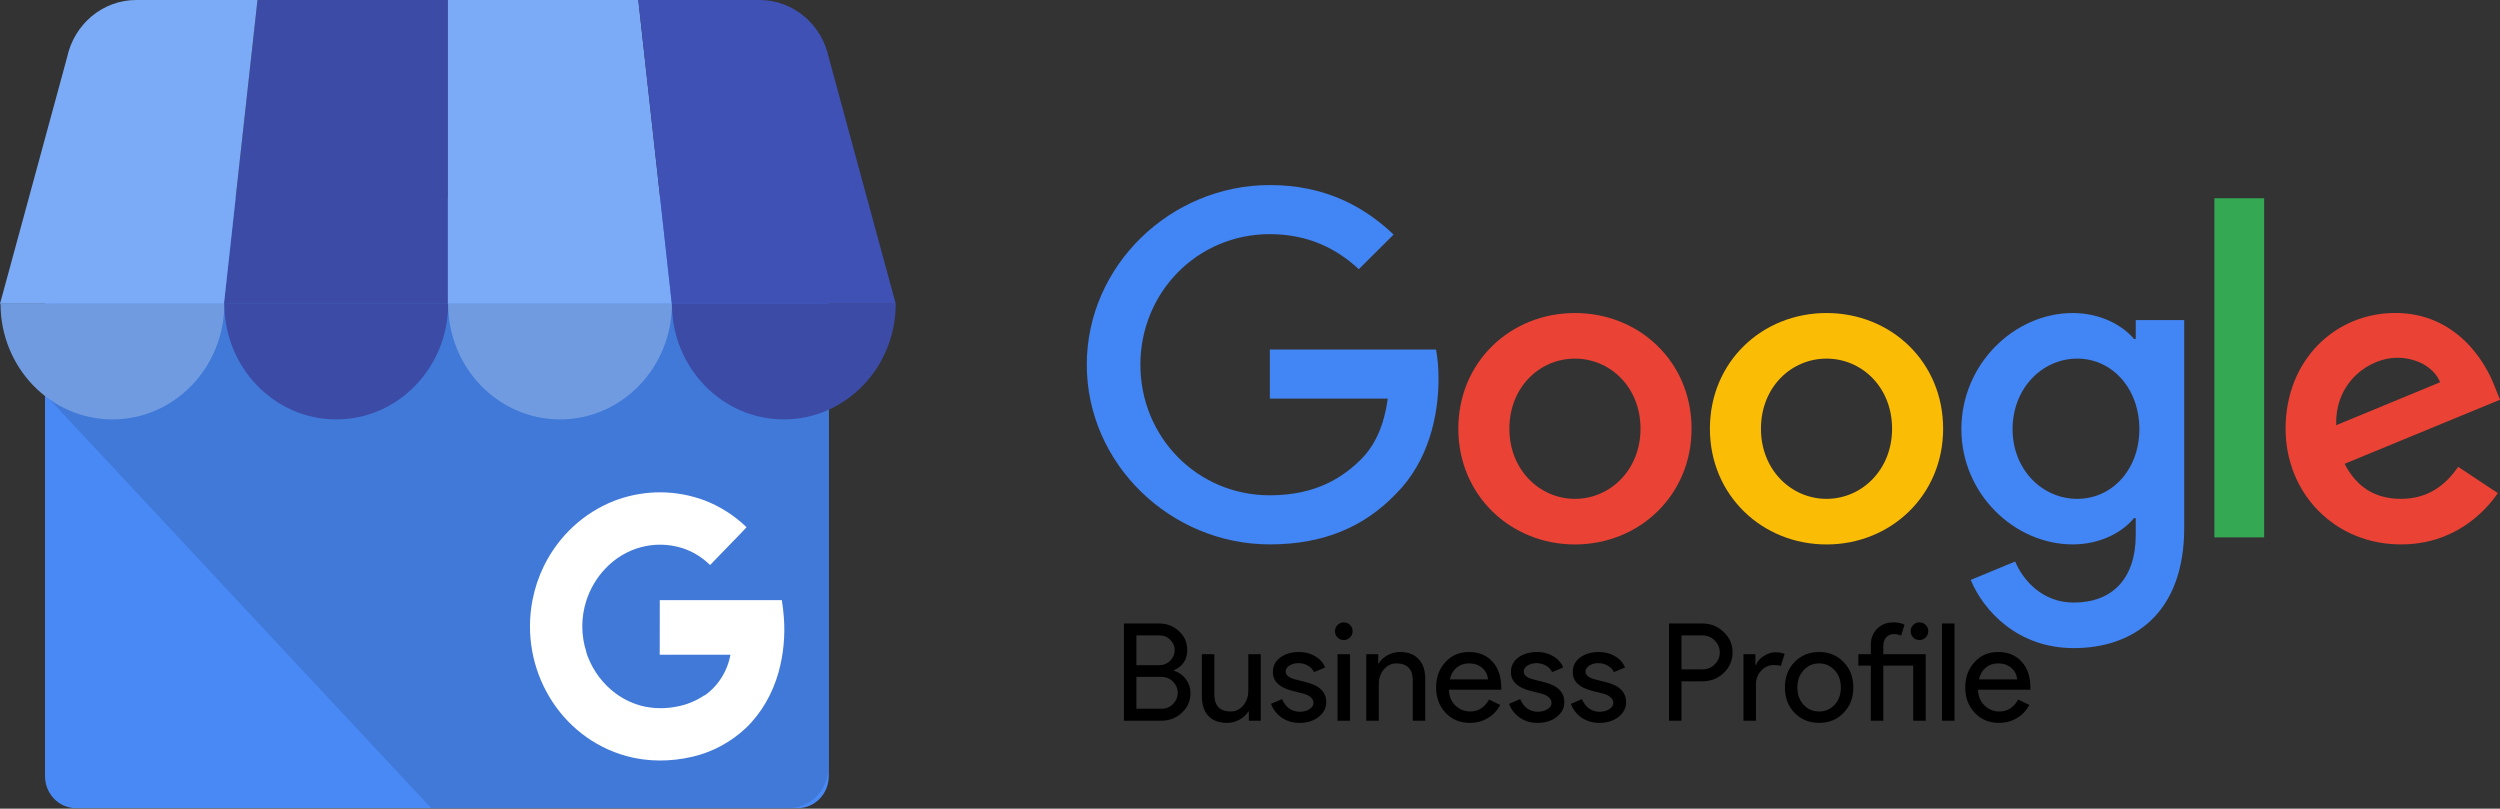
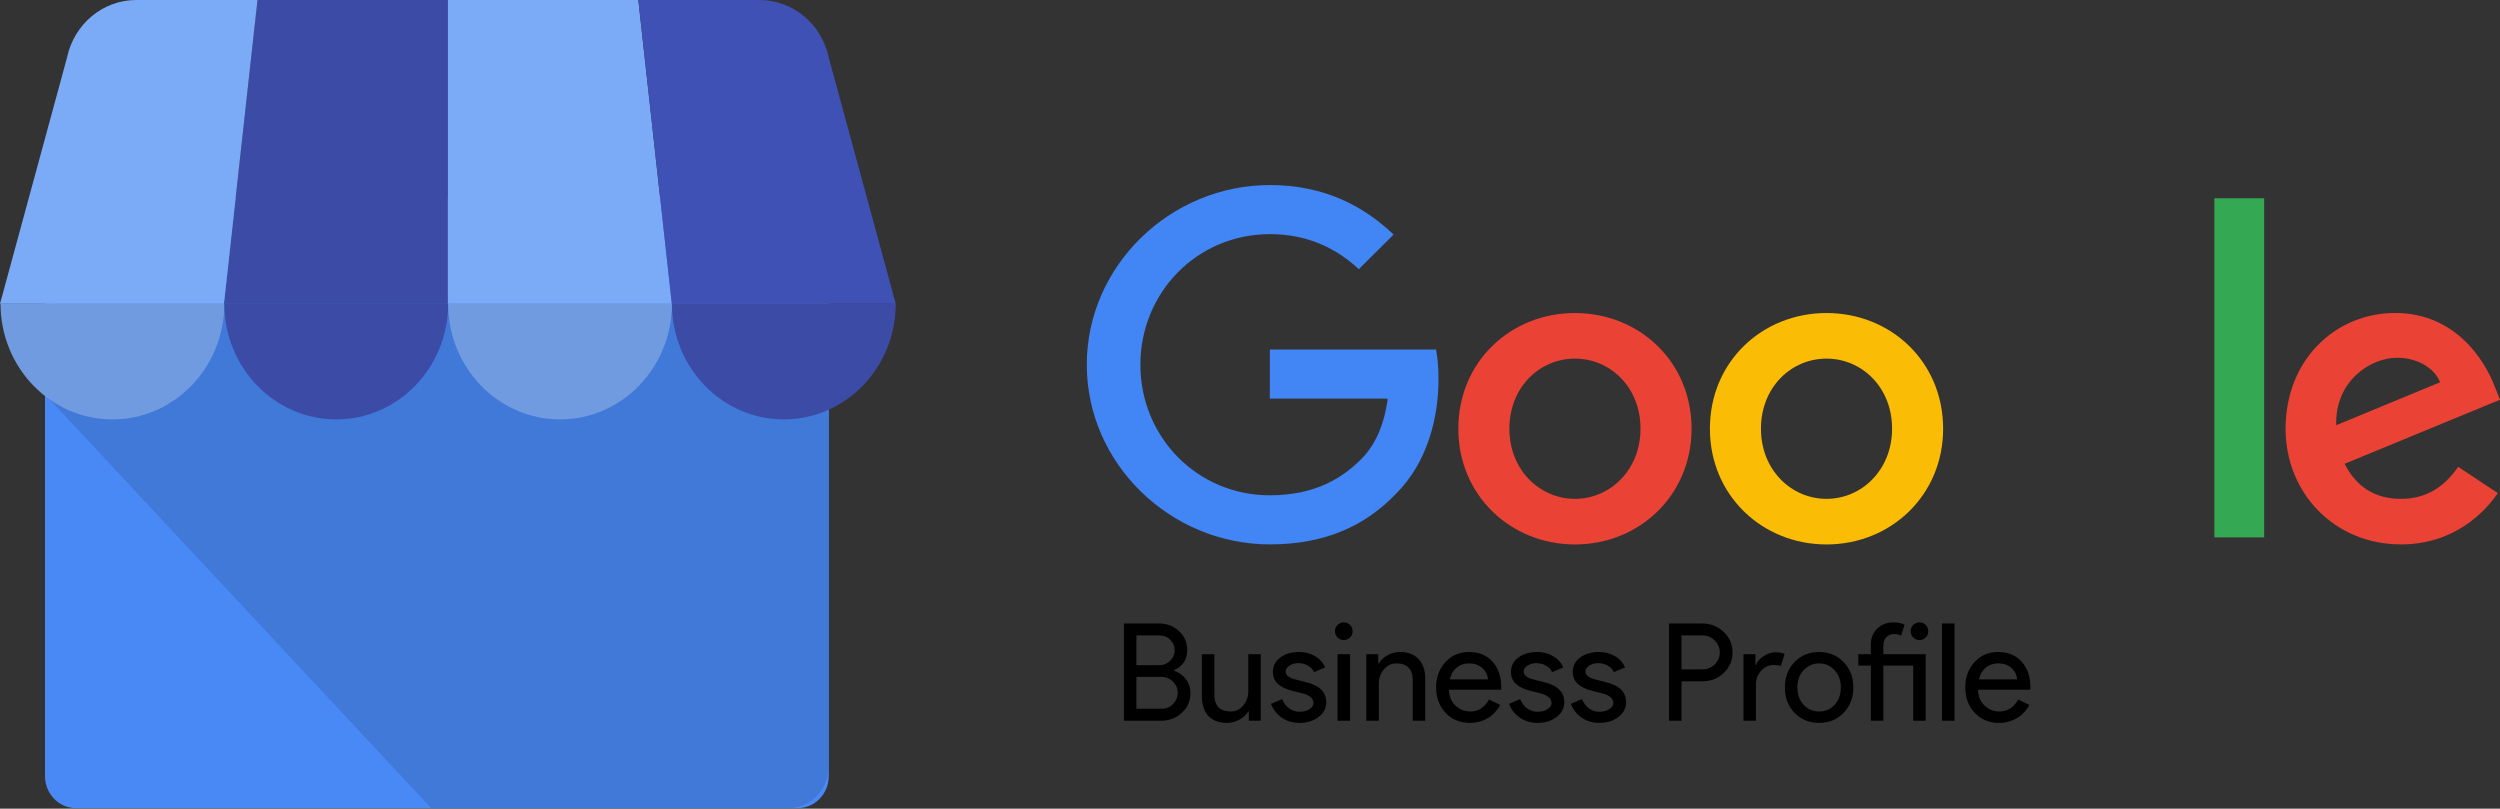
<svg xmlns="http://www.w3.org/2000/svg" width="405" height="131" viewBox="0 0 405 131" fill="none">
  <rect x="0" y="0" width="405" height="131" fill="#333333" stroke="none" />
  <g clip-path="url(#clip0_367_4072)">
    <path d="M129.231 32.783H12.319C9.541 32.783 7.289 35.111 7.289 37.982V125.721C7.289 128.593 9.541 130.92 12.319 130.92H129.231C132.009 130.92 134.261 128.593 134.261 125.721V37.982C134.261 35.111 132.009 32.783 129.231 32.783Z" fill="#4989F5" />
    <path d="M127.763 32.046H13.645C10.11 32.046 7.359 60.325 7.359 63.979L69.854 130.921H127.763C131.309 130.911 134.181 127.942 134.19 124.277V38.689C134.18 35.024 131.308 32.056 127.763 32.046Z" fill="url(#paint0_linear_367_4072)" />
    <path d="M36.281 49.218H72.559V0.002H41.713L36.281 49.218Z" fill="#3C4BA6" />
    <path d="M108.836 49.218H72.559V0.002H103.404L108.836 49.218ZM134.26 9.331L134.305 9.499C134.295 9.44 134.273 9.385 134.26 9.331Z" fill="#7BABF7" />
    <path d="M134.308 9.497L134.263 9.33C133.113 3.886 128.451 0.004 123.06 0H103.406L108.834 49.218H145.112L134.308 9.497Z" fill="#3F51B5" />
-     <path d="M10.857 9.331L10.812 9.498C10.823 9.439 10.845 9.384 10.857 9.331Z" fill="#7BABF7" />
    <path d="M10.811 9.497L10.856 9.33C12.006 3.886 16.668 0.004 22.058 0H41.714L36.278 49.218H0L10.811 9.497Z" fill="#7BABF7" />
    <path fill-rule="evenodd" clip-rule="evenodd" d="M36.343 49.205C36.343 59.554 28.227 67.944 18.215 67.944C8.202 67.944 0.086 59.554 0.086 49.205H36.343Z" fill="#709BE0" />
    <path fill-rule="evenodd" clip-rule="evenodd" d="M72.601 49.205C72.601 59.554 64.484 67.944 54.472 67.944C44.46 67.944 36.344 59.554 36.344 49.205H72.601Z" fill="#3C4BA6" />
    <path fill-rule="evenodd" clip-rule="evenodd" d="M108.855 49.205C108.855 59.554 100.738 67.944 90.726 67.944C80.714 67.944 72.598 59.554 72.598 49.205H108.855Z" fill="#709BE0" />
    <path fill-rule="evenodd" clip-rule="evenodd" d="M145.109 49.205C145.109 59.554 136.992 67.944 126.98 67.944C116.968 67.944 108.852 59.554 108.852 49.205H145.109Z" fill="#3C4BA6" />
-     <path d="M126.982 99.974C126.918 99.082 126.812 98.267 126.66 97.226H106.885C106.885 100.085 106.885 103.205 106.874 106.065H118.33C118.087 107.398 117.591 108.669 116.871 109.803C116.152 110.937 115.222 111.914 114.136 112.676C114.136 112.676 114.136 112.626 114.128 112.625C112.726 113.577 111.146 114.214 109.491 114.496C107.832 114.809 106.13 114.802 104.474 114.473C102.791 114.113 101.199 113.4 99.794 112.377C97.722 110.857 96.123 108.746 95.194 106.301C95.123 106.11 95.058 105.919 94.991 105.724V105.703L95.009 105.689C94.108 102.955 94.105 99.989 95.002 97.253C95.634 95.334 96.673 93.585 98.045 92.136C101.262 88.696 106.068 87.402 110.499 88.783C112.198 89.322 113.751 90.267 115.031 91.541L118.896 87.546C119.578 86.834 120.286 86.144 120.942 85.409C118.982 83.519 116.682 82.046 114.172 81.075C109.604 79.363 104.607 79.318 100.011 80.947C99.851 81.003 99.692 81.062 99.534 81.123C94.576 83.05 90.496 86.828 88.102 91.713C87.257 93.442 86.641 95.281 86.272 97.18C84.083 108.426 90.721 119.495 101.439 122.47C104.943 123.44 108.667 123.416 112.198 122.587C115.406 121.839 118.373 120.245 120.81 117.962C123.352 115.544 125.174 112.323 126.128 108.902C126.927 106.002 127.216 102.979 126.982 99.974Z" fill="white" />
    <path d="M182.076 116.755V101.003H187.774C189.021 101.003 190.092 101.414 190.986 102.235C191.881 103.042 192.328 104.061 192.328 105.293C192.328 106.848 191.617 107.94 190.194 108.571V108.659C191.001 108.923 191.646 109.385 192.13 110.045C192.614 110.69 192.856 111.431 192.856 112.267C192.856 113.558 192.387 114.628 191.448 115.479C190.539 116.33 189.417 116.755 188.082 116.755H182.076ZM184.1 102.939V107.757H187.774C188.493 107.757 189.094 107.515 189.578 107.031C190.062 106.532 190.304 105.968 190.304 105.337C190.304 104.721 190.07 104.164 189.6 103.665C189.131 103.181 188.552 102.939 187.862 102.939H184.1ZM184.1 109.649V114.819H188.17C188.904 114.819 189.527 114.562 190.04 114.049C190.539 113.536 190.788 112.927 190.788 112.223C190.788 111.534 190.532 110.932 190.018 110.419C189.505 109.906 188.86 109.649 188.082 109.649H184.1ZM204.247 116.755H202.311V115.259H202.223C201.915 115.787 201.438 116.227 200.793 116.579C200.162 116.931 199.502 117.107 198.813 117.107C197.493 117.107 196.473 116.733 195.755 115.985C195.051 115.222 194.699 114.144 194.699 112.751V105.975H196.723V112.619C196.767 114.379 197.654 115.259 199.385 115.259C200.191 115.259 200.866 114.936 201.409 114.291C201.951 113.631 202.223 112.846 202.223 111.937V105.975H204.247V116.755ZM214.853 113.763C214.853 114.702 214.442 115.494 213.621 116.139C212.8 116.784 211.766 117.107 210.519 117.107C209.434 117.107 208.48 116.828 207.659 116.271C206.838 115.699 206.251 114.951 205.899 114.027L207.703 113.257C207.967 113.902 208.348 114.408 208.847 114.775C209.36 115.127 209.918 115.303 210.519 115.303C211.164 115.303 211.7 115.164 212.125 114.885C212.565 114.606 212.785 114.276 212.785 113.895C212.785 113.206 212.257 112.7 211.201 112.377L209.353 111.915C207.256 111.387 206.207 110.375 206.207 108.879C206.207 107.896 206.603 107.112 207.395 106.525C208.202 105.924 209.228 105.623 210.475 105.623C211.428 105.623 212.286 105.85 213.049 106.305C213.826 106.76 214.369 107.368 214.677 108.131L212.873 108.879C212.668 108.424 212.33 108.072 211.861 107.823C211.406 107.559 210.893 107.427 210.321 107.427C209.793 107.427 209.316 107.559 208.891 107.823C208.48 108.087 208.275 108.41 208.275 108.791C208.275 109.407 208.854 109.847 210.013 110.111L211.641 110.529C213.782 111.057 214.853 112.135 214.853 113.763ZM219.125 102.257C219.125 102.653 218.986 102.99 218.707 103.269C218.429 103.548 218.091 103.687 217.695 103.687C217.299 103.687 216.962 103.548 216.683 103.269C216.405 102.99 216.265 102.653 216.265 102.257C216.265 101.861 216.405 101.524 216.683 101.245C216.962 100.966 217.299 100.827 217.695 100.827C218.091 100.827 218.429 100.966 218.707 101.245C218.986 101.524 219.125 101.861 219.125 102.257ZM218.707 105.975V116.755H216.683V105.975H218.707ZM221.341 105.975H223.277V107.471H223.365C223.673 106.943 224.143 106.503 224.773 106.151C225.419 105.799 226.086 105.623 226.775 105.623C228.095 105.623 229.107 106.004 229.811 106.767C230.53 107.515 230.889 108.586 230.889 109.979V116.755H228.865V110.111C228.821 108.351 227.934 107.471 226.203 107.471C225.397 107.471 224.722 107.801 224.179 108.461C223.637 109.106 223.365 109.884 223.365 110.793V116.755H221.341V105.975ZM238.105 117.107C236.521 117.107 235.216 116.564 234.189 115.479C233.163 114.394 232.649 113.022 232.649 111.365C232.649 109.722 233.148 108.358 234.145 107.273C235.143 106.173 236.419 105.623 237.973 105.623C239.572 105.623 240.841 106.144 241.779 107.185C242.733 108.212 243.209 109.656 243.209 111.519L243.187 111.739H234.717C234.747 112.795 235.099 113.646 235.773 114.291C236.448 114.936 237.255 115.259 238.193 115.259C239.484 115.259 240.496 114.614 241.229 113.323L243.033 114.203C242.549 115.112 241.875 115.824 241.009 116.337C240.159 116.85 239.191 117.107 238.105 117.107ZM234.871 110.067H241.053C240.995 109.319 240.687 108.703 240.129 108.219C239.587 107.72 238.853 107.471 237.929 107.471C237.167 107.471 236.507 107.706 235.949 108.175C235.407 108.644 235.047 109.275 234.871 110.067ZM253.418 113.763C253.418 114.702 253.007 115.494 252.186 116.139C251.364 116.784 250.33 117.107 249.084 117.107C247.998 117.107 247.045 116.828 246.224 116.271C245.402 115.699 244.816 114.951 244.464 114.027L246.268 113.257C246.532 113.902 246.913 114.408 247.412 114.775C247.925 115.127 248.482 115.303 249.084 115.303C249.729 115.303 250.264 115.164 250.69 114.885C251.13 114.606 251.35 114.276 251.35 113.895C251.35 113.206 250.822 112.7 249.766 112.377L247.918 111.915C245.82 111.387 244.772 110.375 244.772 108.879C244.772 107.896 245.168 107.112 245.96 106.525C246.766 105.924 247.793 105.623 249.04 105.623C249.993 105.623 250.851 105.85 251.614 106.305C252.391 106.76 252.934 107.368 253.242 108.131L251.438 108.879C251.232 108.424 250.895 108.072 250.426 107.823C249.971 107.559 249.458 107.427 248.886 107.427C248.358 107.427 247.881 107.559 247.456 107.823C247.045 108.087 246.84 108.41 246.84 108.791C246.84 109.407 247.419 109.847 248.578 110.111L250.206 110.529C252.347 111.057 253.418 112.135 253.418 113.763ZM263.429 113.763C263.429 114.702 263.019 115.494 262.197 116.139C261.376 116.784 260.342 117.107 259.095 117.107C258.01 117.107 257.057 116.828 256.235 116.271C255.414 115.699 254.827 114.951 254.475 114.027L256.279 113.257C256.543 113.902 256.925 114.408 257.423 114.775C257.937 115.127 258.494 115.303 259.095 115.303C259.741 115.303 260.276 115.164 260.701 114.885C261.141 114.606 261.361 114.276 261.361 113.895C261.361 113.206 260.833 112.7 259.777 112.377L257.929 111.915C255.832 111.387 254.783 110.375 254.783 108.879C254.783 107.896 255.179 107.112 255.971 106.525C256.778 105.924 257.805 105.623 259.051 105.623C260.005 105.623 260.863 105.85 261.625 106.305C262.403 106.76 262.945 107.368 263.253 108.131L261.449 108.879C261.244 108.424 260.907 108.072 260.437 107.823C259.983 107.559 259.469 107.427 258.897 107.427C258.369 107.427 257.893 107.559 257.467 107.823C257.057 108.087 256.851 108.41 256.851 108.791C256.851 109.407 257.431 109.847 258.589 110.111L260.217 110.529C262.359 111.057 263.429 112.135 263.429 113.763ZM272.401 110.375V116.755H270.377V101.003H275.745C277.109 101.003 278.268 101.458 279.221 102.367C280.189 103.276 280.673 104.384 280.673 105.689C280.673 107.024 280.189 108.138 279.221 109.033C278.282 109.928 277.124 110.375 275.745 110.375H272.401ZM272.401 102.939V108.439H275.789C276.596 108.439 277.263 108.168 277.791 107.625C278.334 107.082 278.605 106.437 278.605 105.689C278.605 104.956 278.334 104.318 277.791 103.775C277.263 103.218 276.596 102.939 275.789 102.939H272.401ZM284.467 116.755H282.443V105.975H284.379V107.735H284.467C284.672 107.163 285.09 106.679 285.721 106.283C286.366 105.872 286.997 105.667 287.613 105.667C288.2 105.667 288.698 105.755 289.109 105.931L288.493 107.889C288.244 107.786 287.848 107.735 287.305 107.735C286.542 107.735 285.875 108.043 285.303 108.659C284.746 109.275 284.467 109.994 284.467 110.815V116.755ZM289.153 111.365C289.153 109.708 289.674 108.336 290.715 107.251C291.771 106.166 293.098 105.623 294.697 105.623C296.296 105.623 297.616 106.166 298.657 107.251C299.713 108.336 300.241 109.708 300.241 111.365C300.241 113.037 299.713 114.408 298.657 115.479C297.616 116.564 296.296 117.107 294.697 117.107C293.098 117.107 291.771 116.564 290.715 115.479C289.674 114.394 289.153 113.022 289.153 111.365ZM291.177 111.365C291.177 112.524 291.514 113.462 292.189 114.181C292.864 114.9 293.7 115.259 294.697 115.259C295.694 115.259 296.53 114.9 297.205 114.181C297.88 113.462 298.217 112.524 298.217 111.365C298.217 110.221 297.88 109.29 297.205 108.571C296.516 107.838 295.68 107.471 294.697 107.471C293.714 107.471 292.878 107.838 292.189 108.571C291.514 109.29 291.177 110.221 291.177 111.365ZM312.383 102.257C312.383 102.653 312.244 102.99 311.965 103.269C311.687 103.548 311.349 103.687 310.953 103.687C310.557 103.687 310.22 103.548 309.941 103.269C309.663 102.99 309.523 102.653 309.523 102.257C309.523 101.861 309.663 101.524 309.941 101.245C310.22 100.966 310.557 100.827 310.953 100.827C311.349 100.827 311.687 100.966 311.965 101.245C312.244 101.524 312.383 101.861 312.383 102.257ZM305.101 107.823V116.755H303.077V107.823H301.053V105.975H303.077V104.413C303.077 103.885 303.165 103.401 303.341 102.961C303.532 102.521 303.789 102.147 304.111 101.839C304.434 101.516 304.815 101.267 305.255 101.091C305.71 100.915 306.201 100.827 306.729 100.827C307.463 100.827 308.064 100.952 308.533 101.201L307.983 102.983C307.631 102.807 307.235 102.719 306.795 102.719C306.297 102.719 305.886 102.895 305.563 103.247C305.255 103.584 305.101 104.039 305.101 104.611V105.975H311.965V116.755H309.941V107.823H305.101ZM316.629 101.003V116.755H314.605V101.003H316.629ZM323.828 117.107C322.244 117.107 320.939 116.564 319.912 115.479C318.885 114.394 318.372 113.022 318.372 111.365C318.372 109.722 318.871 108.358 319.868 107.273C320.865 106.173 322.141 105.623 323.696 105.623C325.295 105.623 326.563 106.144 327.502 107.185C328.455 108.212 328.932 109.656 328.932 111.519L328.91 111.739H320.44C320.469 112.795 320.821 113.646 321.496 114.291C322.171 114.936 322.977 115.259 323.916 115.259C325.207 115.259 326.219 114.614 326.952 113.323L328.756 114.203C328.272 115.112 327.597 115.824 326.732 116.337C325.881 116.85 324.913 117.107 323.828 117.107ZM320.594 110.067H326.776C326.717 109.319 326.409 108.703 325.852 108.219C325.309 107.72 324.576 107.471 323.652 107.471C322.889 107.471 322.229 107.706 321.672 108.175C321.129 108.644 320.77 109.275 320.594 110.067Z" fill="black" />
    <path d="M274.033 69.455C274.033 80.248 265.551 88.201 255.142 88.201C244.732 88.201 236.25 80.248 236.25 69.455C236.25 58.587 244.732 50.71 255.142 50.71C265.551 50.71 274.033 58.587 274.033 69.455ZM265.763 69.455C265.763 62.711 260.847 58.096 255.142 58.096C249.436 58.096 244.52 62.711 244.52 69.455C244.52 76.132 249.436 80.814 255.142 80.814C260.847 80.814 265.763 76.124 265.763 69.455Z" fill="#EA4335" />
    <path d="M314.787 69.455C314.787 80.248 306.305 88.201 295.895 88.201C285.486 88.201 277.004 80.248 277.004 69.455C277.004 58.595 285.486 50.71 295.895 50.71C306.305 50.71 314.787 58.587 314.787 69.455ZM306.517 69.455C306.517 62.711 301.601 58.096 295.895 58.096C290.19 58.096 285.274 62.711 285.274 69.455C285.274 76.132 290.19 80.814 295.895 80.814C301.601 80.814 306.517 76.124 306.517 69.455Z" fill="#FBBC05" />
-     <path d="M353.844 51.842V85.497C353.844 99.34 345.642 104.994 335.946 104.994C326.819 104.994 321.325 98.918 319.254 93.948L326.454 90.965C327.736 94.016 330.877 97.616 335.937 97.616C342.144 97.616 345.99 93.805 345.99 86.629V83.933H345.702C343.851 86.207 340.285 88.193 335.785 88.193C326.369 88.193 317.742 80.028 317.742 69.523C317.742 58.942 326.369 50.71 335.785 50.71C340.276 50.71 343.842 52.696 345.702 54.902H345.99V51.851H353.844V51.842ZM346.576 69.523C346.576 62.922 342.153 58.096 336.523 58.096C330.818 58.096 326.037 62.922 326.037 69.523C326.037 76.056 330.818 80.814 336.523 80.814C342.153 80.814 346.576 76.056 346.576 69.523Z" fill="#4285F4" />
    <path d="M366.793 32.116V87.052H358.727V32.116H366.793Z" fill="#34A853" />
    <path d="M398.225 75.625L404.644 79.885C402.572 82.936 397.58 88.193 388.953 88.193C378.255 88.193 370.266 79.961 370.266 69.447C370.266 58.299 378.323 50.701 388.028 50.701C397.801 50.701 402.581 58.443 404.143 62.627L405.001 64.756L379.826 75.135C381.753 78.896 384.751 80.814 388.953 80.814C393.165 80.814 396.085 78.752 398.225 75.625ZM378.468 68.881L395.296 61.925C394.37 59.584 391.585 57.953 388.308 57.953C384.105 57.953 378.255 61.646 378.468 68.881Z" fill="#EA4335" />
    <path d="M205.716 64.578V56.626H232.64C232.903 58.011 233.039 59.651 233.039 61.426C233.039 67.393 231.4 74.771 226.119 80.028C220.982 85.353 214.419 88.192 205.725 88.192C189.61 88.192 176.059 75.126 176.059 59.085C176.059 43.044 189.61 29.977 205.725 29.977C214.64 29.977 220.991 33.46 225.762 37.998L220.125 43.61C216.703 40.415 212.067 37.931 205.716 37.931C193.948 37.931 184.744 47.371 184.744 59.085C184.744 70.799 193.948 80.239 205.716 80.239C213.349 80.239 217.696 77.188 220.481 74.416C222.74 72.168 224.226 68.956 224.811 64.57L205.716 64.578Z" fill="#4285F4" />
  </g>
  <defs>
    <linearGradient id="paint0_linear_367_4072" x1="7.359" y1="45943.1" x2="134954" y2="45943.1" gradientUnits="userSpaceOnUse">
      <stop offset="0.03" stop-color="#4079D8" />
      <stop offset="1" stop-color="#4989F5" />
    </linearGradient>
    <clipPath id="clip0_367_4072">
      <rect width="405" height="131" fill="white" />
    </clipPath>
  </defs>
</svg>